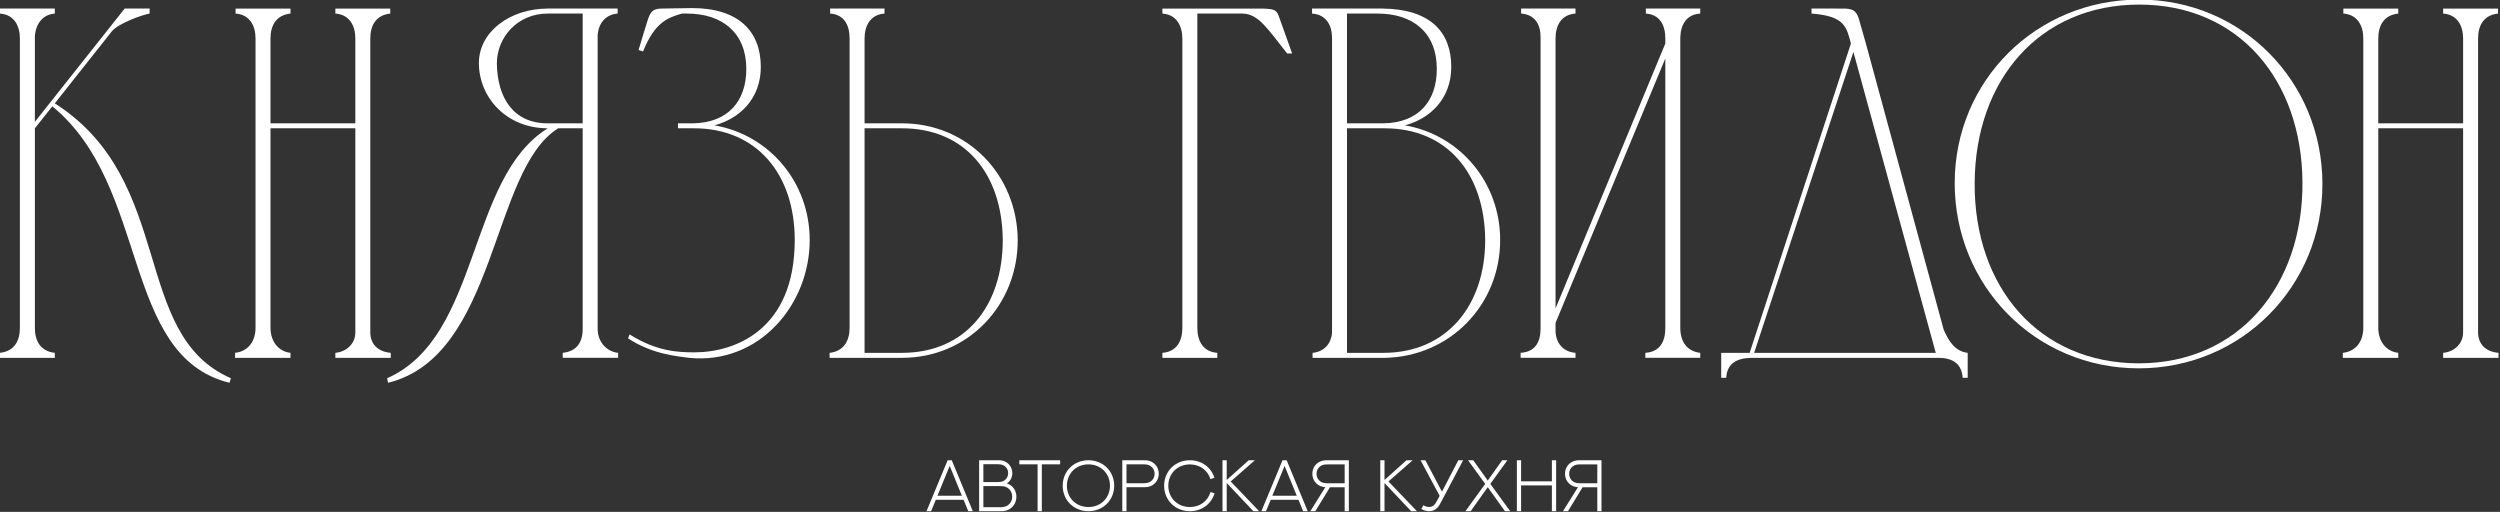
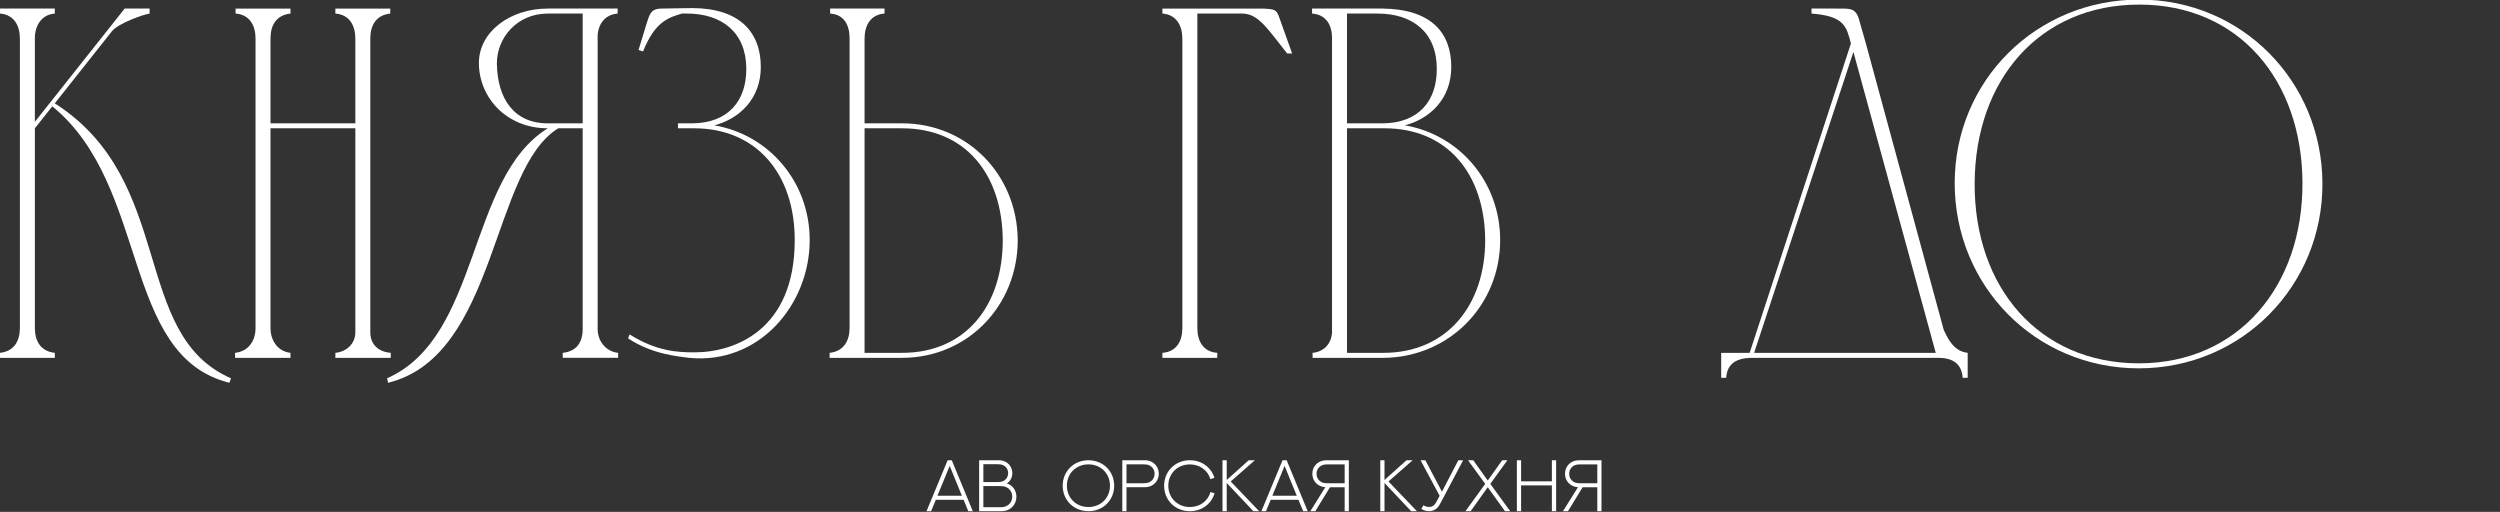
<svg xmlns="http://www.w3.org/2000/svg" xmlns:ns1="http://www.inkscape.org/namespaces/inkscape" xmlns:ns2="http://sodipodi.sourceforge.net/DTD/sodipodi-0.dtd" width="159.967mm" height="32.754mm" viewBox="0 0 159.967 32.754" version="1.1" id="svg1" xml:space="preserve" ns1:version="1.3.2 (091e20e, 2023-11-25, custom)" ns2:docname="Логотип Князь Гвидон белый.svg">
  <rect x="0" y="0" width="159.967" height="32.754" fill="#333333" stroke="none" />
  <ns2:namedview id="namedview1" pagecolor="#ffffff" bordercolor="#666666" borderopacity="1.0" ns1:showpageshadow="2" ns1:pageopacity="0.0" ns1:pagecheckerboard="0" ns1:deskcolor="#d1d1d1" ns1:document-units="mm" ns1:zoom="0.66903058" ns1:cx="396.0955" ns1:cy="322.10785" ns1:window-width="1920" ns1:window-height="986" ns1:window-x="2869" ns1:window-y="-11" ns1:window-maximized="1" ns1:current-layer="layer1" />
  <defs id="defs1" />
  <g ns1:label="Слой 1" ns1:groupmode="layer" id="layer1" transform="translate(-25.441,-72.604)">
    <g id="Layer1000" transform="matrix(0.215,0,0,0.215,14.875,24.91)" style="stroke-width:1.64;fill:#ffffff">
      <g id="Layer1001" style="stroke-width:1.64;fill:#ffffff">
        <path d="m 55.063,233.292 c 0,-3.871 -1.783,-7.135 -5.942,-7.424 v -1.487 h 16.335 v 1.487 c -4.008,0.289 -5.936,3.712 -5.936,7.265 v 24.958 L 86.247,224.381 h 7.424 v 1.487 c -1.928,0.289 -9.502,2.962 -11.286,5.346 l -16.93,21.376 c 36.23,23.165 22.425,68.762 52.423,81.821 l -0.448,1.341 C 85.056,327.737 93.825,277.242 64.712,253.483 l -5.192,6.531 v 59.406 c 0,3.997 1.776,6.976 5.936,7.42 v 1.491 H 49.121 v -1.491 c 4.16,-0.444 5.942,-3.423 5.942,-7.42 z" style="fill:#ffffff;fill-rule:evenodd;stroke-width:1.64" id="path1" />
        <path d="m 125.195,319.418 v -86.124 c 0,-3.871 -1.776,-7.135 -5.937,-7.424 v -1.487 h 16.336 v 1.487 c -4.16,0.448 -5.944,3.407 -5.944,7.424 v 25.244 h 25.248 v -25.244 c 0,-3.871 -1.784,-7.135 -5.944,-7.424 v -1.487 h 16.336 v 1.487 c -4.161,0.448 -5.937,3.407 -5.937,7.424 v 87.452 c 0,3.57 2.374,5.794 6.086,6.096 v 1.488 h -16.485 v -1.488 c 3.271,-0.302 5.944,-2.672 5.944,-6.096 v -60.734 h -25.248 v 59.406 c 0,3.712 2.079,6.976 5.944,7.424 v 1.488 h -16.488 v -1.488 c 4.011,-0.448 6.089,-3.569 6.089,-7.424 z" style="fill:#ffffff;fill-rule:evenodd;stroke-width:1.64" id="path2" />
        <path d="m 222.556,225.869 h -10.393 c -9.054,0 -15.143,7.122 -15.143,14.848 0.146,10.24 4.898,17.823 15.143,17.823 h 10.393 z m -5.936,102.459 v -1.487 c 4.16,-0.448 5.936,-3.118 5.936,-7.135 v -59.692 h -7.271 c -20.047,12.335 -18.119,67.723 -50.64,75.739 l -0.295,-1.342 c 27.92,-12.321 23.76,-59.535 47.814,-74.397 -12.327,0 -20.496,-9.2 -20.496,-19.443 0,-9.214 9.21,-16.19 20.496,-16.19 h 20.791 v 1.488 c -3.566,0.289 -5.647,2.815 -5.943,6.385 v 87.452 c 0,4.017 2.822,6.833 6.089,7.135 v 1.487 z" style="fill:#ffffff;fill-rule:evenodd;stroke-width:1.64" id="path3" />
        <path d="m 239.188,236.701 c 0.745,-2.526 1.481,-4.897 2.079,-6.833 1.185,-3.712 1.337,-5.488 4.897,-5.488 2.975,0 5.944,-0.143 8.912,-0.143 14.104,0 20.496,7.119 20.496,17.521 0,9.503 -6.391,15.439 -13.815,17.375 16.335,2.816 28.364,16.927 28.364,34.142 0,19.311 -15.15,37.134 -35.931,35.056 -2.979,-0.449 -10.698,-0.897 -18.122,-5.794 l 0.448,-1.182 c 8.019,5.04 14.258,5.342 19.304,5.342 11.88,0 29.849,-6.541 29.849,-33.422 0,-19.599 -11.289,-33.262 -30.002,-33.262 h -4.752 v -1.474 h 4.457 c 10.392,-0.16 15.887,-6.541 15.887,-16.19 0,-10.847 -7.271,-16.482 -17.671,-16.482 h -1.48 c -4.008,1.186 -8.022,2.371 -11.585,11.283 z" style="fill:#ffffff;fill-rule:evenodd;stroke-width:1.64" id="path4" />
        <path d="m 317.587,260.013 h -11.137 v 66.83 h 11.137 c 19.008,0 29.991,-14.111 29.991,-33.568 -0.146,-19.6 -11.136,-33.262 -29.991,-33.262 z M 301.994,233.291 c 0,-4.014 -1.63,-7.135 -5.79,-7.424 V 224.38 h 16.183 v 1.487 c -4.16,0.289 -5.937,3.556 -5.937,7.424 v 25.247 h 11.137 c 19.456,0 34.301,15.297 34.447,34.737 0,19.457 -14.848,35.055 -34.447,35.055 h -12.624 -8.912 v -1.487 c 4.161,-0.449 5.944,-3.57 5.944,-7.424 z" style="fill:#ffffff;fill-rule:evenodd;stroke-width:1.64" id="path5" />
        <path d="m 401.032,319.418 v -85.981 c 0,-4.014 -1.783,-7.278 -5.942,-7.567 v -1.487 h 29.702 c 3.855,0.142 4.303,0.289 5.193,2.975 l 3.712,10.382 h -1.481 c -5.794,-7.278 -8.463,-11.727 -13.218,-11.87 h -13.51 v 93.548 c 0,4.001 1.776,7.122 5.936,7.424 v 1.488 h -16.335 v -1.488 c 4.16,-0.302 5.942,-3.423 5.942,-7.424 z" style="fill:#ffffff;fill-rule:evenodd;stroke-width:1.64" id="path6" />
        <path d="m 491.158,293.276 c -0.143,-19.6 -11.136,-33.263 -29.992,-33.263 h -11.136 v 66.83 h 10.84 c 18.856,0 30.288,-14.111 30.288,-33.567 z m -30.288,-34.737 c 10.392,-0.159 15.888,-6.541 15.888,-16.189 0,-10.848 -7.128,-16.482 -17.671,-16.482 h -9.058 v 32.671 z m -21.086,69.792 v -1.488 c 3.263,-0.305 5.495,-2.53 5.79,-5.936 V 233.132 c 0,-3.854 -1.783,-6.975 -5.944,-7.264 v -1.488 h 20.944 c 14.254,0.146 20.486,6.976 20.486,17.375 0,9.506 -6.382,15.443 -13.806,17.375 16.336,2.819 28.358,16.93 28.358,34.146 0,19.31 -14.991,34.749 -34.448,35.055 z" style="fill:#ffffff;fill-rule:evenodd;stroke-width:1.64" id="path7" />
-         <path d="m 544.765,234.78 v -1.487 c 0,-4.014 -1.634,-7.135 -5.791,-7.424 v -1.488 h 16.183 v 1.488 c -4.153,0.289 -5.794,3.264 -5.937,7.122 v 86.426 c 0,4.001 1.929,6.976 5.937,7.424 v 1.487 h -16.336 v -1.487 c 4.31,-0.302 5.944,-3.264 5.944,-7.424 v -80.187 l -32.671,78.699 v 2.225 c 0,3.569 2.081,6.385 5.942,6.687 v 1.487 h -16.335 v -1.487 c 4.306,-0.302 5.936,-3.118 5.936,-7.278 v -86.718 c 0,-3.855 -1.776,-6.687 -5.79,-6.976 v -1.488 h 16.189 v 1.488 c -4.16,0.289 -5.942,3.41 -5.942,7.424 v 80.333 z" style="fill:#ffffff;fill-rule:evenodd;stroke-width:1.64" id="path8" />
        <path d="m 571.196,326.842 h 54.053 l -24.503,-89.547 z m -9.801,0 h 8.467 l 30.141,-92.061 c -1.335,-5.056 -1.929,-8.174 -11.727,-8.911 v -1.488 h 7.271 c 4.008,0 5.794,-0.305 6.833,3.118 l 2.078,7.281 23.169,85.228 c 1.481,3.267 3.264,6.385 7.126,6.833 v 7.424 h -1.488 c -0.295,-4.303 -3.117,-5.937 -7.271,-5.937 h -55.837 c -4.16,0.147 -6.976,1.634 -7.282,5.937 h -1.48 z" style="fill:#ffffff;fill-rule:evenodd;stroke-width:1.64" id="path9" />
        <path d="m 685.832,223.197 c -29.703,0 -48.854,22.415 -49.007,53.151 -0.143,31.183 19.303,53.615 48.853,53.615 29.703,0 48.854,-23.022 48.711,-53.758 -0.152,-30.593 -19.008,-53.008 -48.558,-53.008 z m -0.153,108.254 c -30.884,0 -54.79,-24.657 -54.79,-55.103 0,-30.59 24.354,-54.639 54.944,-54.639 30.439,0 54.349,24.209 54.495,54.639 0.15,30.446 -23.906,55.103 -54.648,55.103 z" style="fill:#ffffff;fill-rule:evenodd;stroke-width:1.64" id="path10" />
-         <path d="m 752.495,319.418 v -86.124 c 0,-3.871 -1.776,-7.135 -5.936,-7.424 v -1.487 h 16.335 v 1.487 c -4.16,0.448 -5.944,3.407 -5.944,7.424 v 25.244 h 25.248 v -25.244 c 0,-3.871 -1.784,-7.135 -5.944,-7.424 v -1.487 h 16.336 v 1.487 c -4.161,0.448 -5.937,3.407 -5.937,7.424 v 87.452 c 0,3.57 2.374,5.794 6.086,6.096 v 1.488 h -16.485 v -1.488 c 3.271,-0.302 5.944,-2.672 5.944,-6.096 V 260.012 H 756.95 v 59.406 c 0,3.712 2.079,6.976 5.944,7.424 v 1.488 h -16.488 v -1.488 c 4.011,-0.448 6.089,-3.569 6.089,-7.424 z" style="fill:#ffffff;fill-rule:evenodd;stroke-width:1.64" id="path11" />
      </g>
      <g id="Layer1002" style="stroke-width:1.64;fill:#ffffff">
        <path d="m 337.315,373.971 h 1.35 l -6.263,-15.164 h -1.227 l -6.287,15.164 h 1.362 l 1.404,-3.392 h 8.263 z m -5.527,-13.483 3.625,8.888 h -7.275 z m 10.018,4.822 v -5.319 h 4.227 c 0.748,0 1.171,0.073 1.54,0.233 0.951,0.398 1.607,1.27 1.607,2.417 0,1.134 -0.656,2.03 -1.607,2.435 -0.369,0.148 -0.791,0.233 -1.54,0.233 z m 0,7.478 v -6.288 h 4.963 c 0.858,0 1.312,0.087 1.723,0.252 1.123,0.466 1.902,1.533 1.902,2.889 0,1.361 -0.774,2.429 -1.902,2.883 -0.411,0.159 -0.865,0.264 -1.723,0.264 z m -1.258,1.184 h 6.318 c 0.982,0 1.533,-0.104 2.049,-0.295 1.65,-0.626 2.724,-2.166 2.724,-4.018 0,-1.859 -1.111,-3.392 -2.828,-3.962 1.013,-0.662 1.613,-1.761 1.613,-3.018 0,-1.638 -0.938,-3.006 -2.386,-3.576 -0.479,-0.19 -0.994,-0.295 -1.89,-0.295 h -5.6 z" style="fill:#ffffff;fill-rule:evenodd;stroke-width:1.64" id="path12" />
-         <path d="m 352.512,358.807 v 1.215 h 5.435 v 13.949 h 1.257 v -13.949 h 5.447 v -1.215 z" style="fill:#ffffff;fill-rule:evenodd;stroke-width:1.64" id="path13" />
        <path d="m 380.741,366.383 c 0,-4.3 -3.3,-7.576 -7.661,-7.576 -4.362,0 -7.662,3.276 -7.662,7.576 0,4.312 3.3,7.588 7.662,7.588 4.361,0 7.661,-3.275 7.661,-7.588 z m -1.257,0 c 0,3.638 -2.729,6.348 -6.404,6.348 -3.681,0 -6.417,-2.711 -6.417,-6.348 0,-3.632 2.736,-6.349 6.417,-6.349 3.674,0 6.404,2.717 6.404,6.349 z m 4.914,7.588 v -7.134 h 5.165 c 0.933,0 1.472,-0.117 1.969,-0.307 1.497,-0.601 2.478,-2.018 2.478,-3.705 0,-1.705 -0.981,-3.11 -2.478,-3.711 -0.497,-0.19 -1.036,-0.307 -1.969,-0.307 h -6.41 v 15.164 z m 0,-8.318 v -5.631 h 5.073 c 0.791,0 1.227,0.086 1.613,0.257 0.994,0.418 1.681,1.35 1.681,2.552 0,1.221 -0.687,2.147 -1.681,2.57 -0.386,0.159 -0.822,0.251 -1.613,0.251 z m 26.169,-1.625 c -0.951,-3.086 -3.779,-5.221 -7.3,-5.221 -4.361,0 -7.662,3.276 -7.662,7.576 0,4.325 3.301,7.588 7.662,7.588 3.558,0 6.416,-2.178 7.343,-5.324 l -1.203,-0.38 c -0.773,2.662 -3.128,4.465 -6.14,4.465 -3.681,0 -6.417,-2.711 -6.417,-6.348 0,-3.632 2.736,-6.337 6.417,-6.337 2.981,0 5.324,1.76 6.116,4.386 z m 10.214,-5.221 -6.551,5.877 v -5.877 h -1.257 v 15.164 h 1.257 v -8.398 l 7.932,8.398 h 1.723 l -8.472,-8.846 7.202,-6.318 z m 16.201,15.164 h 1.349 l -6.263,-15.164 h -1.227 l -6.287,15.164 h 1.361 l 1.405,-3.392 h 8.264 z m -5.527,-13.483 3.625,8.888 h -7.275 z m 13.502,6.361 h 4.374 v 7.122 h 1.245 v -15.164 h -6.41 c -0.933,0 -1.472,0.129 -1.969,0.319 -1.497,0.589 -2.478,1.993 -2.478,3.699 0,0.908 0.269,1.73 0.766,2.399 0.436,0.576 1.018,1.036 1.712,1.306 0.386,0.159 0.785,0.264 1.374,0.307 l -4.448,7.134 h 1.479 z m -0.699,-1.184 c -0.791,0 -1.221,-0.092 -1.613,-0.251 -0.994,-0.423 -1.681,-1.356 -1.681,-2.57 0,-1.203 0.687,-2.135 1.681,-2.565 0.392,-0.159 0.822,-0.245 1.613,-0.245 h 5.073 v 5.631 z m 23.482,-6.858 -6.551,5.877 v -5.877 h -1.257 v 15.164 h 1.257 v -8.398 l 7.931,8.398 h 1.724 l -8.471,-8.846 7.202,-6.318 z" style="fill:#ffffff;fill-rule:evenodd;stroke-width:1.64" id="path14" />
        <path d="m 471.922,358.807 5.68,10.588 -0.822,1.521 c -0.472,0.877 -0.982,1.798 -2.326,1.798 -0.583,0 -1.153,-0.172 -1.681,-0.516 l -0.619,1.086 c 0.718,0.466 1.51,0.687 2.3,0.687 0.994,0 1.785,-0.361 2.411,-0.969 0.497,-0.49 0.76,-0.994 1.276,-1.969 l 6.447,-12.226 h -1.43 l -4.87,9.361 -4.944,-9.361 z" style="fill:#ffffff;fill-rule:evenodd;stroke-width:1.64" id="path15" />
        <path d="m 485.28,373.971 h 1.545 l 5.092,-7.141 5.122,7.141 h 1.559 l -5.92,-8.134 5.073,-7.017 h -1.552 l -4.281,6.024 -4.312,-6.024 h -1.552 l 5.104,7.024 z m 25.721,-15.164 v 6.276 h -9.159 v -6.276 h -1.257 v 15.164 h 1.257 v -7.68 h 9.159 v 7.68 h 1.27 v -15.164 z" style="fill:#ffffff;fill-rule:evenodd;stroke-width:1.64" id="path16" />
        <path d="m 520.148,366.849 h 4.375 v 7.122 h 1.245 v -15.164 h -6.41 c -0.933,0 -1.473,0.129 -1.97,0.319 -1.496,0.589 -2.478,1.993 -2.478,3.699 0,0.908 0.27,1.73 0.767,2.399 0.436,0.576 1.018,1.036 1.711,1.306 0.387,0.159 0.786,0.264 1.374,0.307 l -4.447,7.134 h 1.479 z m -0.699,-1.184 c -0.791,0 -1.221,-0.092 -1.613,-0.251 -0.994,-0.423 -1.681,-1.356 -1.681,-2.57 0,-1.203 0.687,-2.135 1.681,-2.565 0.392,-0.159 0.823,-0.245 1.613,-0.245 h 5.074 v 5.631 z" style="fill:#ffffff;fill-rule:evenodd;stroke-width:1.64" id="path17" />
      </g>
    </g>
  </g>
</svg>